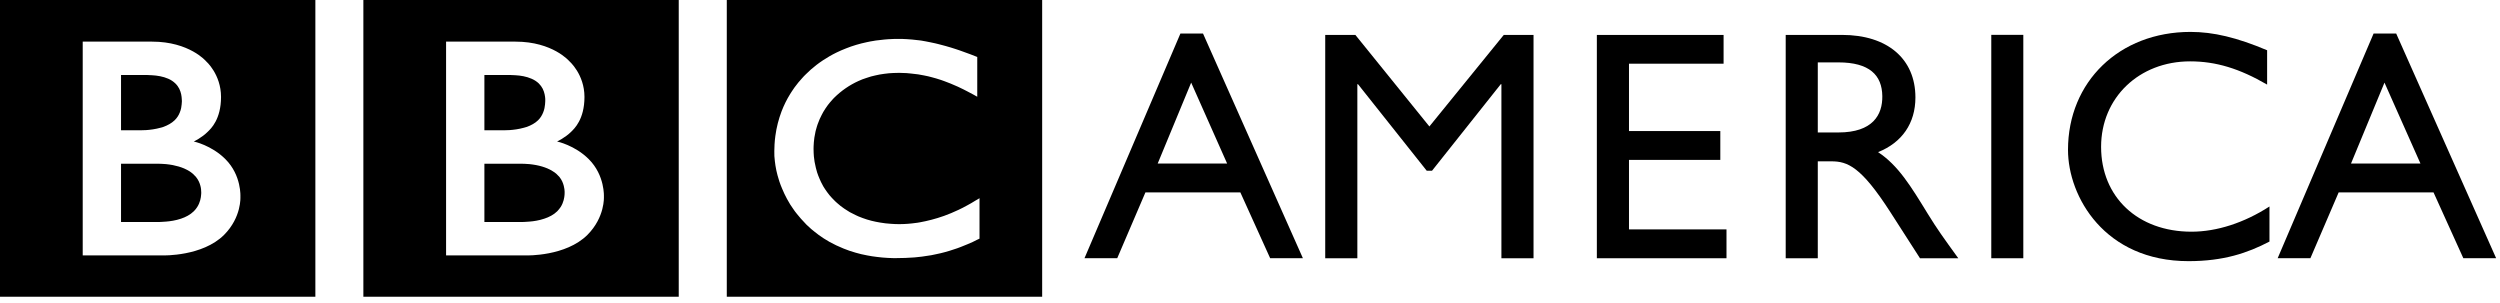
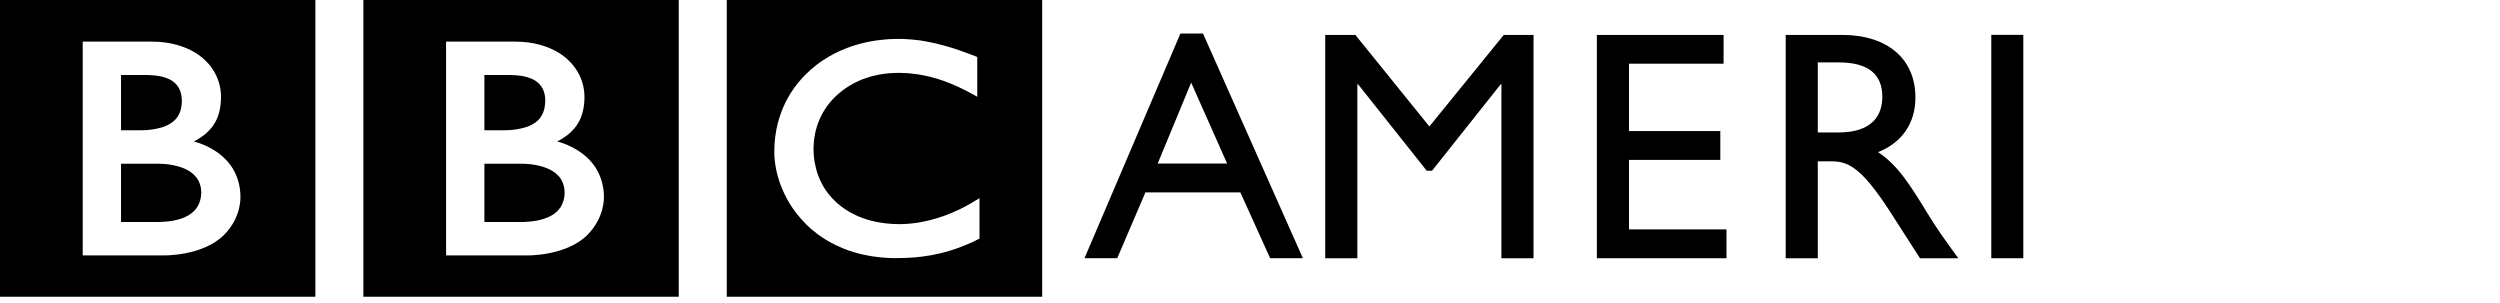
<svg xmlns="http://www.w3.org/2000/svg" width="305" height="37" viewBox="0 0 305 37">
  <path d="M88.668-1.53477231e-14L127.144-1.53477231e-14 127.144 36.205 88.668 36.205 88.668-1.53477231e-14zM112.905 5.042C112.741 5.016 112.57 4.99 112.385 4.95L112.181 4.924C111.885 4.884 111.582 4.851 111.28 4.825 111.082 4.799 110.871 4.799 110.667 4.779 110.305 4.753 109.95 4.746 109.601 4.746 109.443 4.746 109.357 4.746 109.199 4.746 108.91 4.753 108.62 4.772 108.344 4.786 108.179 4.799 108.028 4.812 107.876 4.825 107.639 4.851 107.416 4.871 107.198 4.904L107.014 4.924 106.803 4.95 106.547 4.996C106.435 5.016 106.323 5.036 106.217 5.049 106.059 5.075 105.915 5.115 105.77 5.141 104.855 5.332 104.006 5.589 103.229 5.898 102.827 6.056 102.439 6.221 102.077 6.398 101.768 6.55 101.478 6.701 101.195 6.866 100.918 7.024 100.655 7.188 100.398 7.359 100.254 7.452 100.109 7.55 99.977 7.649 99.852 7.741 99.734 7.827 99.622 7.912 99.372 8.103 99.141 8.294 98.924 8.485 98.72 8.669 98.516 8.854 98.331 9.045 98.167 9.203 98.002 9.367 97.858 9.538 97.7 9.709 97.548 9.887 97.397 10.065 97.239 10.262 97.081 10.46 96.929 10.67 96.824 10.822 96.712 10.98 96.607 11.144 96.528 11.25 96.469 11.362 96.396 11.474 95.988 12.132 95.639 12.836 95.35 13.587 95.001 14.521 94.731 15.522 94.593 16.588 94.546 16.924 94.514 17.266 94.494 17.615 94.474 17.885 94.467 18.161 94.467 18.431 94.467 18.642 94.467 18.84 94.474 19.044 94.5 19.254 94.514 19.458 94.533 19.669L94.553 19.814C94.586 20.057 94.612 20.301 94.665 20.531 94.685 20.63 94.698 20.722 94.718 20.814 94.764 21.012 94.81 21.209 94.862 21.4 94.928 21.644 95.001 21.894 95.08 22.131 95.185 22.427 95.284 22.717 95.409 22.993 95.593 23.434 95.791 23.862 96.008 24.257 96.146 24.501 96.265 24.724 96.403 24.942 96.521 25.126 96.633 25.29 96.745 25.448 96.896 25.679 97.048 25.883 97.206 26.074 97.37 26.284 97.535 26.482 97.706 26.673 97.91 26.91 98.114 27.127 98.312 27.325L98.417 27.436C98.582 27.588 98.766 27.766 98.97 27.943 99.108 28.062 99.26 28.18 99.418 28.305 99.562 28.424 99.714 28.542 99.878 28.661 100.069 28.799 100.273 28.944 100.491 29.082 100.728 29.233 100.965 29.372 101.221 29.523 101.728 29.8 102.294 30.076 102.906 30.32 103.137 30.418 103.374 30.504 103.624 30.59 103.874 30.669 104.118 30.754 104.381 30.826 104.815 30.952 105.289 31.07 105.776 31.156 106.171 31.235 106.58 31.3 107.001 31.347 107.422 31.406 107.863 31.439 108.317 31.465 108.528 31.472 108.752 31.478 108.982 31.491 109.081 31.491 109.186 31.491 109.292 31.491 110.101 31.491 110.852 31.458 111.543 31.406L111.681 31.393C111.958 31.366 112.227 31.34 112.478 31.307 112.873 31.254 113.254 31.202 113.616 31.136 113.84 31.09 114.057 31.05 114.275 30.998 114.604 30.932 114.92 30.859 115.223 30.774 115.44 30.715 115.657 30.655 115.868 30.589 116.118 30.517 116.342 30.438 116.572 30.359L116.789 30.287C116.901 30.241 117.052 30.195 117.23 30.122 117.454 30.03 117.737 29.918 118.06 29.786 118.244 29.707 118.455 29.615 118.665 29.523 118.85 29.431 119.047 29.339 119.245 29.233 119.33 29.201 119.416 29.161 119.501 29.115L119.501 24.178C119.442 24.218 119.376 24.257 119.323 24.29L118.981 24.487C118.645 24.698 118.323 24.889 117.994 25.06 117.638 25.258 117.283 25.442 116.941 25.6 116.328 25.889 115.749 26.133 115.176 26.337 114.103 26.719 113.109 26.962 112.241 27.12 112.135 27.14 112.037 27.153 111.931 27.173 111.694 27.206 111.464 27.232 111.24 27.259 110.898 27.298 110.582 27.318 110.286 27.331 110.101 27.338 109.93 27.344 109.766 27.344 109.417 27.344 109.055 27.338 108.693 27.305 108.258 27.278 107.824 27.232 107.383 27.153 106.665 27.035 105.948 26.864 105.243 26.6 105.144 26.568 105.039 26.521 104.94 26.482 104.875 26.456 104.802 26.429 104.736 26.403 104.624 26.35 104.506 26.298 104.394 26.245 104.157 26.133 103.914 26.015 103.677 25.883 103.565 25.811 103.446 25.738 103.334 25.666 103.216 25.6 103.097 25.514 102.985 25.442 102.841 25.337 102.696 25.238 102.551 25.126 102.426 25.021 102.288 24.909 102.169 24.803L102.005 24.659 101.926 24.586 101.88 24.54 101.82 24.481C101.59 24.257 101.392 24.04 101.201 23.816 101.103 23.691 101.004 23.566 100.912 23.441 100.82 23.309 100.734 23.191 100.655 23.072 100.576 22.954 100.51 22.842 100.438 22.73 100.339 22.552 100.247 22.374 100.161 22.203 100.089 22.052 100.023 21.914 99.964 21.762 99.852 21.512 99.766 21.262 99.687 21.032 99.628 20.847 99.582 20.656 99.536 20.479 99.404 19.965 99.332 19.491 99.293 19.09 99.279 18.938 99.273 18.8 99.266 18.662 99.26 18.464 99.253 18.293 99.253 18.148 99.253 18.063 99.26 17.957 99.26 17.839 99.273 17.556 99.293 17.2 99.352 16.792 99.391 16.549 99.437 16.285 99.503 15.996 99.543 15.818 99.602 15.64 99.661 15.436 99.714 15.265 99.773 15.087 99.852 14.903 99.892 14.778 99.944 14.666 99.997 14.534 100.069 14.37 100.155 14.205 100.24 14.034 100.3 13.909 100.379 13.777 100.444 13.652 100.609 13.376 100.793 13.093 101.004 12.81 101.076 12.718 101.155 12.619 101.241 12.514 101.34 12.395 101.452 12.263 101.57 12.138 101.629 12.073 101.682 12.007 101.748 11.947 102.656 11.046 103.663 10.368 104.723 9.887 104.888 9.808 105.052 9.742 105.217 9.676 105.388 9.617 105.553 9.551 105.717 9.505 105.908 9.433 106.092 9.38 106.27 9.328 106.448 9.275 106.619 9.235 106.79 9.203 106.974 9.156 107.139 9.124 107.317 9.091 107.501 9.058 107.699 9.025 107.883 9.005 108.08 8.979 108.265 8.952 108.449 8.939 108.811 8.913 109.166 8.893 109.509 8.893L109.844 8.893C110.108 8.9 110.365 8.913 110.601 8.919 110.773 8.933 110.937 8.946 111.095 8.966 111.411 8.992 111.707 9.031 112.004 9.071 112.254 9.11 112.497 9.156 112.728 9.203 113.083 9.268 113.406 9.347 113.689 9.426 113.886 9.472 114.057 9.532 114.215 9.571 114.452 9.637 114.656 9.709 114.821 9.762 115.091 9.861 115.242 9.913 115.242 9.913 115.486 9.999 115.723 10.098 115.96 10.19 116.269 10.322 116.572 10.46 116.862 10.578 117.099 10.69 117.329 10.802 117.533 10.901 117.717 10.993 117.882 11.085 118.033 11.158 118.303 11.296 118.534 11.421 118.718 11.52L119.225 11.803 119.225 6.951C119.225 6.951 118.922 6.826 118.402 6.629 118.165 6.537 117.895 6.438 117.586 6.332 117.408 6.267 117.23 6.207 117.039 6.135 116.881 6.082 116.723 6.03 116.565 5.977 116.381 5.918 116.19 5.852 115.986 5.793 115.841 5.753 115.696 5.701 115.552 5.668L115.42 5.628C115.275 5.589 115.124 5.543 114.979 5.51 114.808 5.457 114.623 5.411 114.446 5.371 114.334 5.339 114.209 5.312 114.097 5.286 113.906 5.24 113.709 5.194 113.511 5.161 113.314 5.115 113.109 5.075 112.905 5.042M44.331-1.53477231e-14L44.331 36.205 82.806 36.205 82.806-1.53477231e-14 44.331-1.53477231e-14zM54.422 5.079L62.893 5.079C67.442 5.079 69.458 7.467 69.458 7.467 69.458 7.467 71.305 9.058 71.305 11.829 71.305 14.568 70.051 15.708 69.702 16.057 68.939 16.814 67.964 17.263 67.964 17.263 67.964 17.263 70.13 17.716 71.828 19.415 73.823 21.403 73.676 24.013 73.676 24.013 73.676 24.013 73.821 26.495 71.668 28.654 69.022 31.293 64.243 31.16 64.243 31.16L54.422 31.16 54.422 5.079zM59.096 9.146L59.096 15.896 61.341 15.896C61.341 15.896 61.481 15.901 61.678 15.888 61.836 15.888 62.02 15.878 62.184 15.871 62.645 15.838 63.282 15.762 63.914 15.584 64.039 15.558 64.169 15.52 64.294 15.474 64.787 15.29 65.275 15.035 65.644 14.673 65.94 14.383 66.128 14.059 66.26 13.736 66.418 13.354 66.476 12.98 66.496 12.724 66.516 12.487 66.521 12.344 66.521 12.344L66.521 12.057C66.502 11.761 66.439 11.286 66.209 10.825 66.097 10.608 65.941 10.388 65.737 10.184 65.486 9.941 65.171 9.74 64.842 9.602 64.21 9.325 63.499 9.213 62.893 9.18 62.623 9.16 62.373 9.146 62.176 9.146L59.096 9.146 59.096 9.146zM59.096 19.972L59.096 27.084 63.712 27.084C63.712 27.084 63.813 27.082 63.965 27.076 64.123 27.076 64.343 27.06 64.606 27.034 65.106 26.994 65.765 26.897 66.403 26.679 66.989 26.488 67.555 26.196 67.989 25.768 68.154 25.597 68.284 25.425 68.403 25.253 68.765 24.681 68.849 24.098 68.875 23.768 68.882 23.624 68.884 23.541 68.884 23.541 68.884 23.541 68.89 23.484 68.884 23.372 68.877 23.234 68.861 22.963 68.782 22.68 68.697 22.338 68.541 21.947 68.251 21.592 68.192 21.526 68.138 21.463 68.065 21.398 67.947 21.266 67.812 21.14 67.66 21.035 67.404 20.844 67.109 20.692 66.8 20.554 66.378 20.376 65.921 20.239 65.407 20.14 65.138 20.088 64.872 20.055 64.589 20.022 64.418 20.009 64.24 20.002 64.049 19.988 63.898 19.982 63.724 19.972 63.56 19.972L59.096 19.972 59.096 19.972zM8.10000021e-7-1.53477231e-14L8.10000021e-7 36.205 38.475 36.205 38.475-1.53477231e-14 8.10000021e-7-1.53477231e-14zM10.091 5.079L18.554 5.079C23.109 5.079 25.135 7.467 25.135 7.467 25.135 7.467 26.966 9.058 26.966 11.829 26.966 14.568 25.719 15.708 25.363 16.057 24.613 16.814 23.642 17.263 23.642 17.263 23.642 17.263 25.806 17.716 27.498 19.415 29.492 21.403 29.329 24.013 29.329 24.013 29.329 24.013 29.49 26.495 27.338 28.654 24.698 31.293 19.904 31.16 19.904 31.16L10.091 31.16 10.091 5.079zM14.766 9.146L14.766 15.896 17.01 15.896C17.01 15.896 17.158 15.901 17.356 15.888 17.507 15.888 17.689 15.878 17.854 15.871 18.315 15.838 18.952 15.762 19.583 15.584 19.715 15.558 19.836 15.52 19.955 15.474 20.448 15.29 20.929 15.035 21.305 14.673 21.601 14.383 21.804 14.059 21.929 13.736 22.094 13.354 22.146 12.98 22.165 12.724 22.192 12.487 22.191 12.344 22.191 12.344 22.191 12.344 22.187 12.235 22.174 12.057 22.161 11.761 22.1 11.286 21.87 10.825 21.758 10.608 21.608 10.388 21.398 10.184 21.147 9.941 20.849 9.74 20.52 9.602 19.888 9.325 19.166 9.213 18.554 9.18 18.291 9.16 18.058 9.146 17.854 9.146L14.766 9.146zM14.766 19.972L14.766 27.084 19.389 27.084C19.389 27.084 19.481 27.082 19.626 27.076 19.784 27.076 20.004 27.06 20.267 27.034 20.774 26.994 21.436 26.897 22.081 26.679 22.654 26.488 23.216 26.196 23.65 25.768 23.821 25.597 23.958 25.425 24.064 25.253 24.426 24.681 24.517 24.098 24.536 23.768 24.549 23.624 24.553 23.541 24.553 23.541 24.553 23.541 24.551 23.484 24.545 23.372 24.545 23.234 24.531 22.963 24.452 22.68 24.366 22.338 24.202 21.947 23.912 21.592 23.859 21.526 23.799 21.463 23.726 21.398 23.608 21.266 23.473 21.14 23.321 21.035 23.071 20.844 22.778 20.692 22.469 20.554 22.048 20.376 21.584 20.239 21.077 20.14 20.807 20.088 20.54 20.055 20.25 20.022 20.079 20.009 19.909 20.002 19.718 19.988 19.567 19.982 19.394 19.972 19.229 19.972L14.766 19.972zM145.323 10.08L149.709 19.949 141.239 19.949 145.323 10.08zM146.767 4.089L144.012 4.089 132.307 31.503 136.301 31.503 139.742 23.471 151.323 23.471 154.96 31.503 158.954 31.503 146.767 4.089z" />
  <polygon points="161.677 4.263 161.677 31.506 165.597 31.506 165.597 10.274 165.677 10.274 174.064 20.833 174.704 20.833 183.092 10.274 183.172 10.274 183.172 31.506 187.091 31.506 187.091 4.263 183.458 4.263 174.384 15.428 165.357 4.263" />
  <polygon points="194.816 4.263 194.816 31.506 210.632 31.506 210.632 27.986 198.736 27.986 198.736 19.507 209.878 19.507 209.878 15.988 198.736 15.988 198.736 7.771 210.277 7.771 210.277 4.263 194.816 4.263" />
  <path d="M221.77,7.611 L224.284,7.611 C228.082,7.611 229.607,9.171 229.642,11.721 C229.678,14.003 228.483,16.16 224.284,16.16 L221.77,16.16 L221.77,7.611 M217.856,4.259 L217.856,31.512 L221.77,31.512 L221.77,19.682 L223.411,19.682 C225.408,19.682 227.048,20.315 230.641,25.905 L234.243,31.512 L238.914,31.512 C237.033,28.909 236.365,27.991 235.205,26.11 C233.119,22.713 231.604,20.199 229.125,18.559 C232.04,17.399 233.681,15.046 233.681,11.89 C233.681,7.165 230.249,4.259 224.73,4.259 L217.856,4.259 Z" />
  <polygon points="242.937 4.252 242.937 31.506 246.844 31.506 246.844 4.252" />
-   <path d="M276.589 6.131C272.88 4.571 270.037 3.893 267.238 3.893 258.564 3.893 252.296 9.964 252.296 18.282 252.296 23.997 256.771 31.86 266.996 31.86 271.276 31.86 274.201 30.87 276.875 29.471L276.875 25.191C273.79 27.188 270.437 28.267 267.362 28.267 260.802 28.267 256.334 24.032 256.334 17.917 256.334 11.926 260.962 7.486 267.192 7.486 270.357 7.486 273.229 8.369 276.589 10.321L276.589 6.131M290.907 10.08L295.294 19.949 286.824 19.949 290.907 10.08zM292.334 4.089L289.58 4.089 277.874 31.503 281.868 31.503 285.317 23.471 296.89 23.471 300.527 31.503 304.529 31.503 292.334 4.089z" />
</svg>